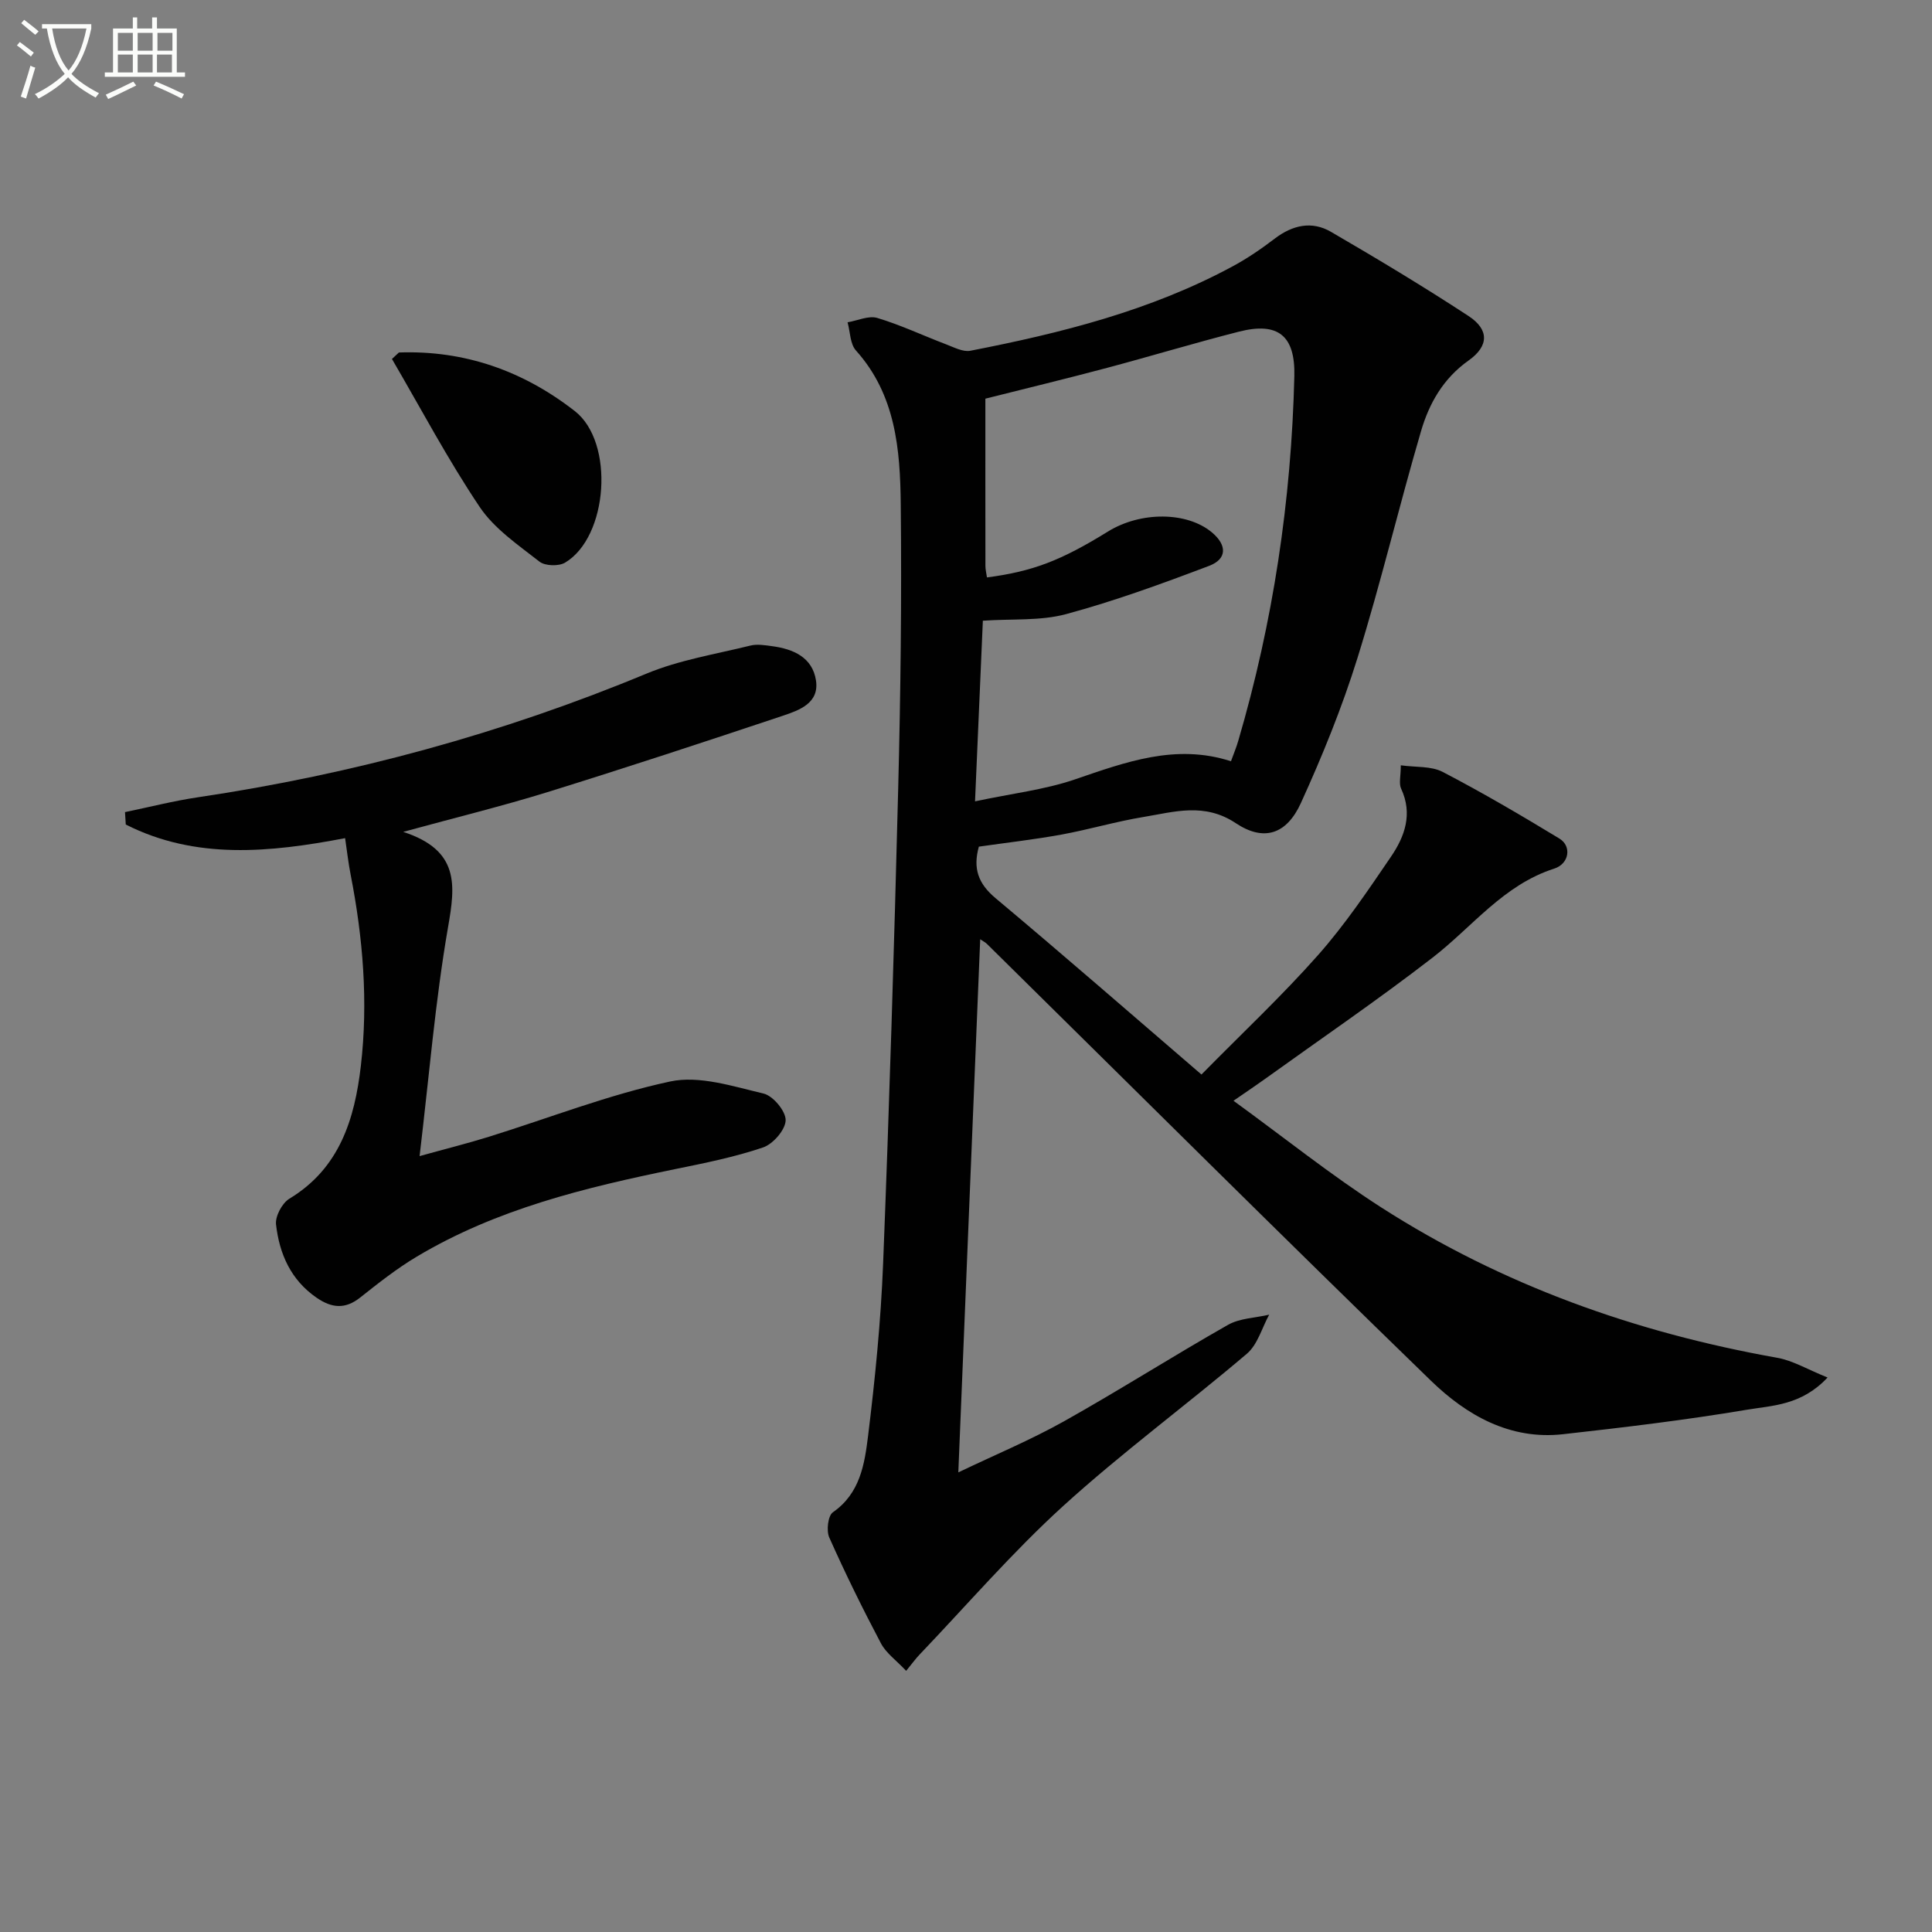
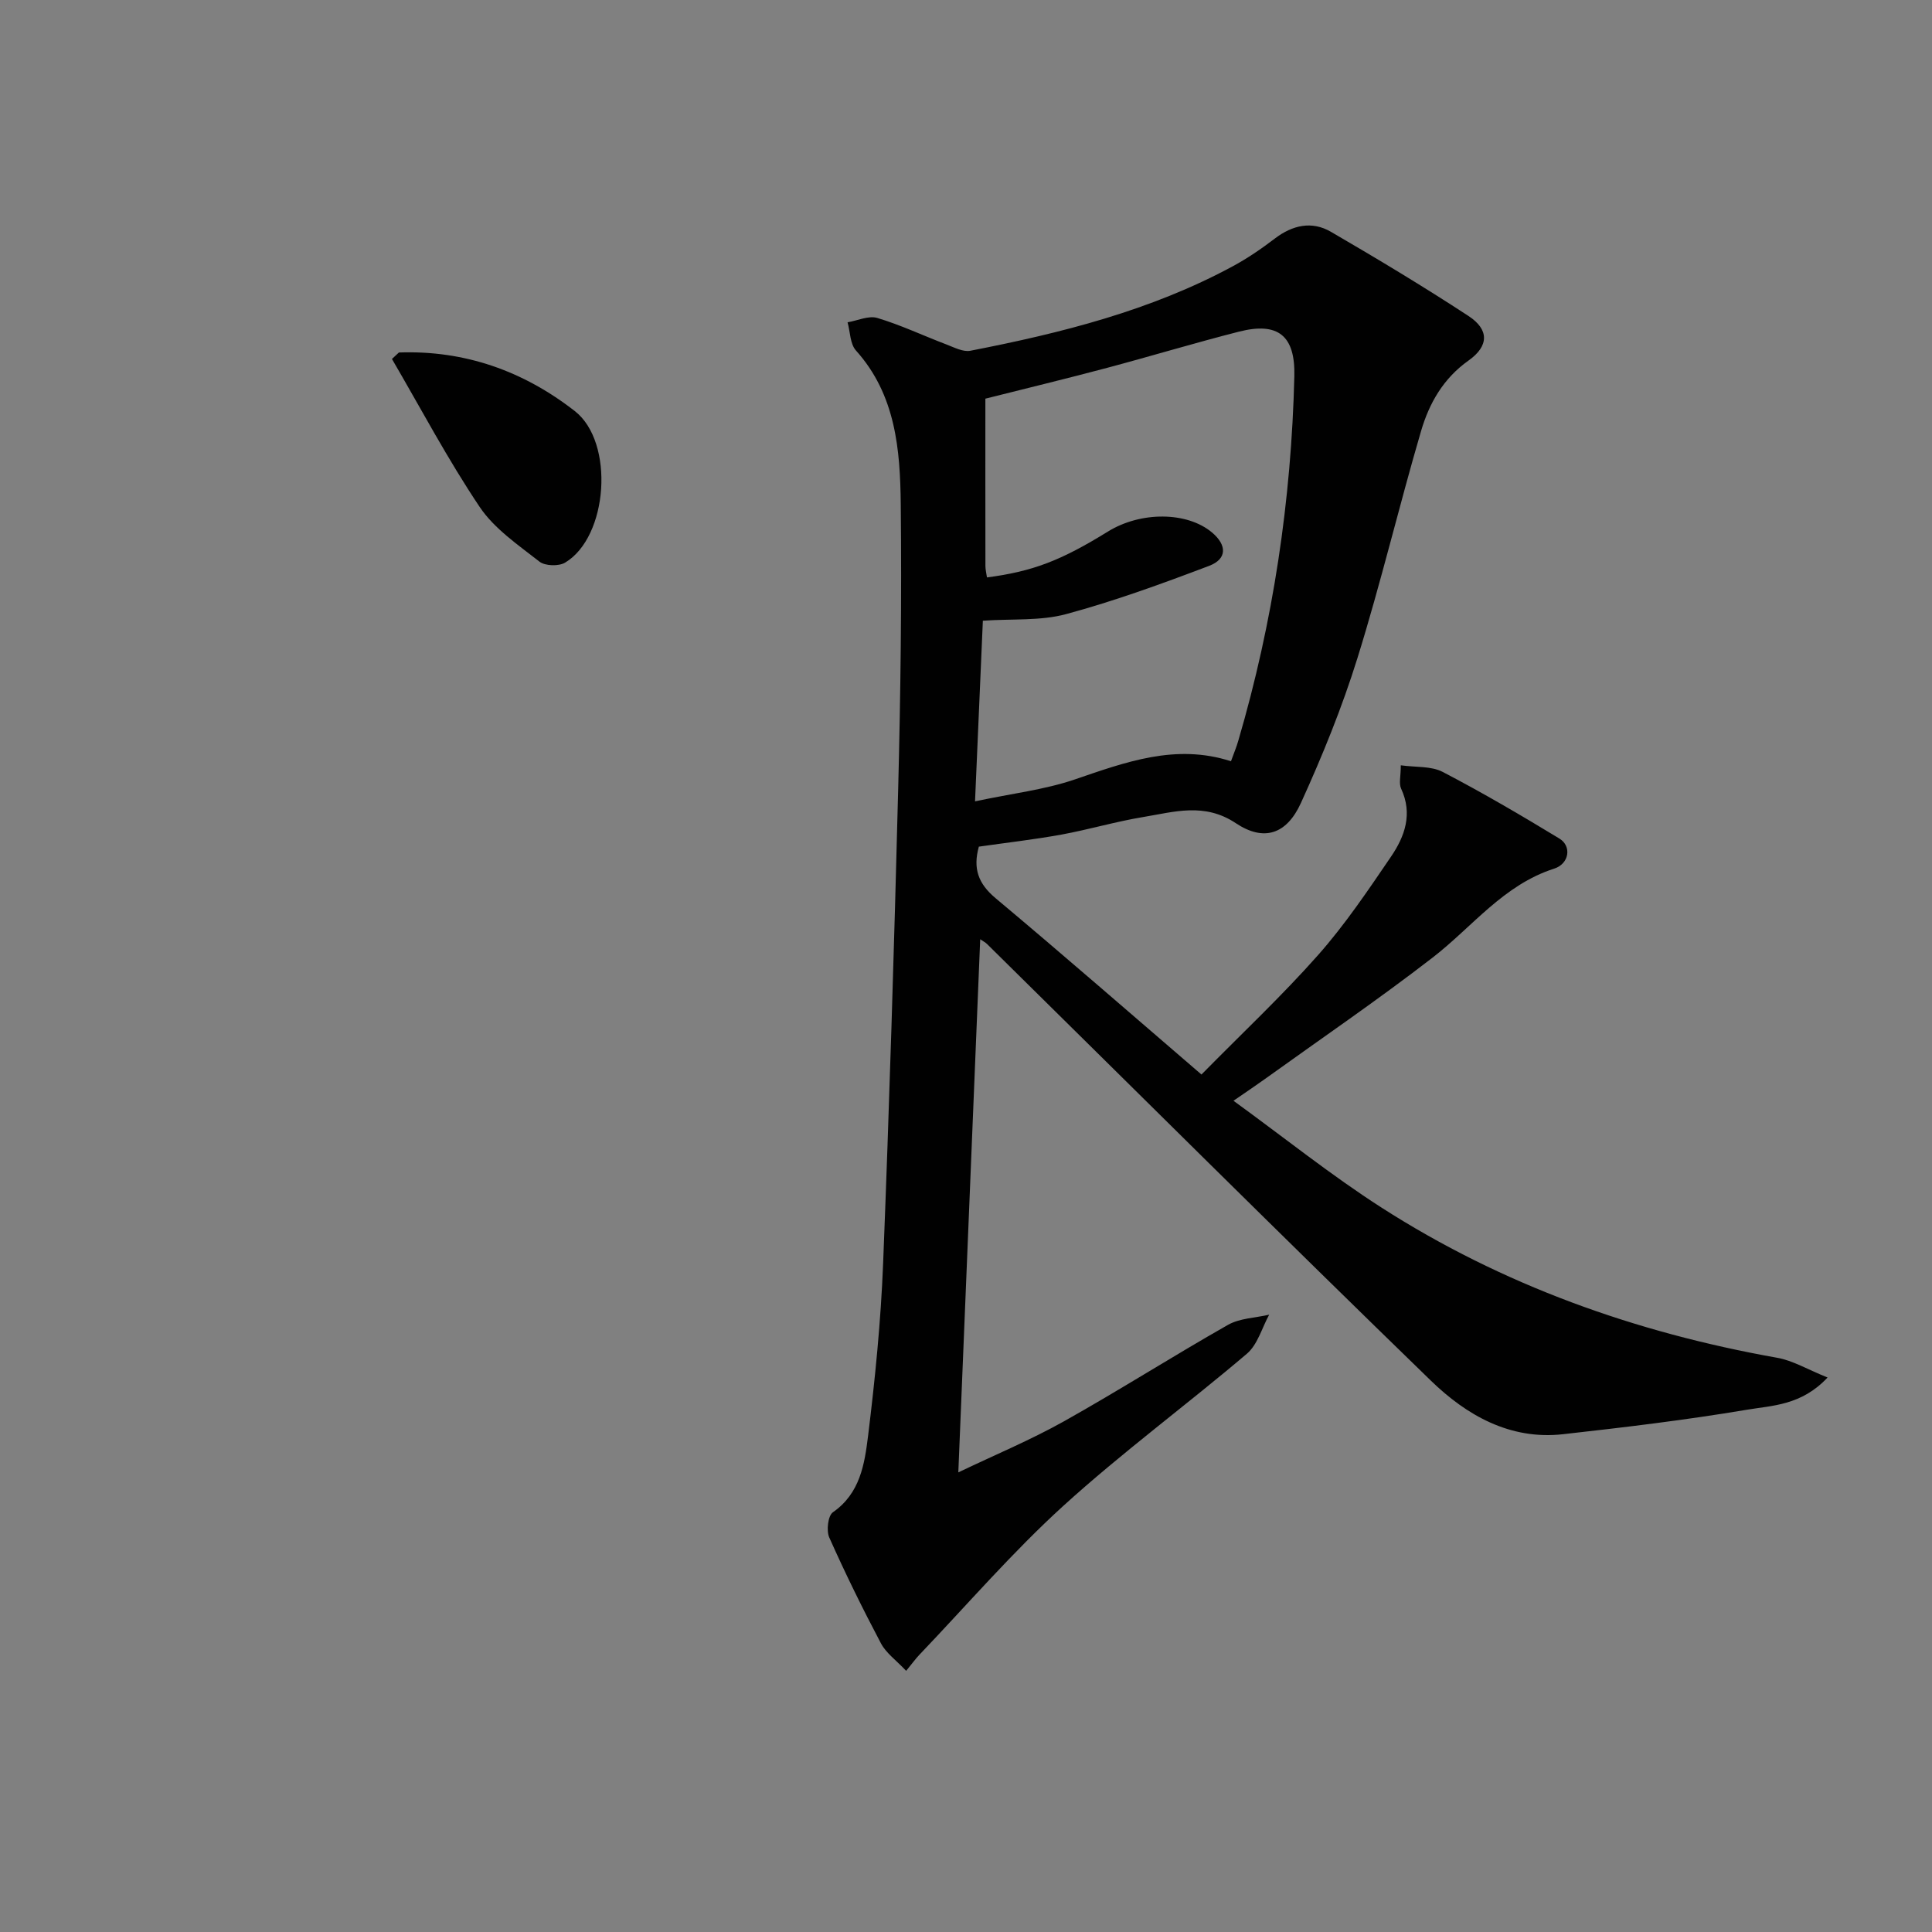
<svg xmlns="http://www.w3.org/2000/svg" enable-background="new 0 0 400 400" viewBox="0 0 400 400">
  <rect x="0" y="0" width="400" height="400" fill="#808080" stroke="none" />
-   <path d="m6.4 11.7c-1-.8-1.9-1.6-2.9-2.3l.6-.7c.9.7 1.9 1.4 2.9 2.2zm-2.1 8.3c.7-2.1 1.4-4.2 2-6.4.2.1.6.3 1 .4-.7 2.3-1.3 4.4-1.9 6.4zm3-12.8c-1.1-.9-2.1-1.7-2.9-2.4l.6-.7c1 .8 2 1.5 3 2.4zm1.4-1.3v-.9h10.2v.9c-.9 4.2-2.3 7.3-4.1 9.4 1.3 1.4 3.2 2.7 5.7 4-.2.2-.4.5-.7.9-2.5-1.4-4.4-2.7-5.7-4.2-1.4 1.5-3.5 3-6.1 4.4 0 0 0 0-.1-.1-.3-.4-.5-.7-.7-.8 2.7-1.3 4.7-2.8 6.2-4.2-1.8-2.2-3-5.3-3.7-9.4zm9.2 0h-7.1c.6 3.8 1.7 6.7 3.4 8.7 1.7-2 2.9-4.8 3.7-8.7z" fill="#fbfcfa" />
-   <path d="m31.6 3.6h.9v2.3h4.1v9.1h1.7v.9h-16.6v-.9h1.7v-9.1h4.1v-2.3h.9v2.3h3.1v-2.3zm-4 13.3.6.8c-1.9.9-3.8 1.9-5.8 2.8-.2-.3-.3-.6-.5-.9 2-.9 3.9-1.8 5.7-2.7zm-3.2-10.1v3.7h3.1v-3.7zm0 4.5v3.7h3.1v-3.7zm4.1-4.5v3.7h3.1v-3.7zm0 4.5v3.7h3.1v-3.7zm9.1 9.1c-2.1-1.1-4.1-2-5.8-2.7l.5-.8c2.2.9 4.1 1.8 5.8 2.6zm-1.9-13.6h-3.1v3.7h3.1zm-3.2 4.5v3.7h3.1v-3.7z" fill="#fbfcfa" />
  <g fill="#010101">
    <path d="m378.38 285.2c-5.45 5.81-11.45 5.78-16.76 6.68-12.6 2.12-25.31 3.64-38.02 5.06-10.99 1.23-19.99-3.95-27.34-11.08-30.84-29.92-61.3-60.24-91.9-90.41-.34-.34-.8-.56-1.42-.99-1.5 36.6-2.99 73-4.53 110.38 7.47-3.58 14.9-6.67 21.87-10.57 11.45-6.42 22.54-13.49 33.96-19.97 2.45-1.39 5.67-1.44 8.53-2.11-1.5 2.73-2.39 6.19-4.61 8.08-12.55 10.67-25.88 20.47-38.05 31.54-10.53 9.58-19.89 20.46-29.75 30.78-.8.84-1.48 1.79-2.75 3.34-2.07-2.2-4.15-3.67-5.22-5.69-3.8-7.19-7.39-14.49-10.7-21.92-.63-1.41-.27-4.51.75-5.22 5.64-3.91 6.56-9.98 7.28-15.77 1.46-11.87 2.65-23.8 3.12-35.74 1.29-32.75 2.29-65.51 3.12-98.28.5-19.64.74-39.29.53-58.93-.12-11.31-1.04-22.65-9.28-31.82-1.22-1.36-1.18-3.86-1.73-5.83 2.07-.35 4.36-1.44 6.16-.9 4.87 1.46 9.52 3.67 14.29 5.48 1.61.61 3.45 1.6 4.97 1.31 18.8-3.66 37.32-8.3 54.33-17.49 3.04-1.64 5.93-3.62 8.68-5.72 3.68-2.81 7.68-3.72 11.64-1.42 9.63 5.6 19.18 11.34 28.5 17.44 4.28 2.81 4.24 6.2 0 9.21-5.24 3.71-8.16 8.87-9.84 14.62-4.57 15.59-8.32 31.43-13.15 46.94-3.19 10.25-7.27 20.28-11.72 30.05-2.96 6.5-7.67 8.05-13.48 4.18-6.49-4.32-12.73-2.34-19.13-1.28-5.72.94-11.31 2.61-17.02 3.65-5.67 1.03-11.42 1.68-17.05 2.49-1.26 4.54-.11 7.67 3.44 10.65 14.15 11.85 28.06 23.99 42.65 36.53 8.45-8.59 16.69-16.31 24.14-24.73 5.59-6.32 10.35-13.4 15.11-20.39 2.85-4.18 4.52-8.85 2.09-14.06-.5-1.07-.07-2.57-.07-4.84 3.07.43 6.28.12 8.68 1.37 8.22 4.28 16.23 8.98 24.15 13.79 2.6 1.57 2.05 5.23-1.07 6.23-10.5 3.36-16.93 12.04-25.15 18.4-11.3 8.74-23.12 16.8-34.72 25.14-1.74 1.25-3.53 2.45-6.53 4.52 10.57 7.68 20.25 15.45 30.63 22.11 25.07 16.08 52.64 25.89 81.92 31.1 3.23.56 6.25 2.4 10.45 4.09zm-123.52-127.59c.63-1.73 1.14-2.95 1.5-4.2 7.24-24.66 11-49.86 11.62-75.54.2-8.36-3.34-11.27-11.45-9.21-9.15 2.33-18.2 5.07-27.32 7.5-8.26 2.2-16.58 4.21-25.2 6.38 0 11.31-.01 22.96.01 34.61 0 .8.21 1.6.32 2.4 9.46-1.24 15.29-3.47 25.03-9.49 6.82-4.22 16.42-4.14 21.56.18 3.12 2.62 3.15 5.5-.61 6.92-9.74 3.69-19.57 7.28-29.61 9.99-5.31 1.43-11.13.94-17.22 1.36-.52 12.1-1.05 24.1-1.62 37.4 7.71-1.64 14.35-2.4 20.55-4.5 10.6-3.62 21-7.51 32.44-3.8z" />
-     <path d="m83.48 172.23c11.7 3.81 10.8 11.03 9.29 19.69-2.66 15.32-3.92 30.89-5.9 47.44 5.31-1.48 9.86-2.61 14.33-4 12.51-3.89 24.8-8.72 37.55-11.45 6.02-1.29 12.97 1 19.31 2.49 1.98.46 4.63 3.63 4.6 5.53-.03 1.96-2.59 4.92-4.66 5.63-5.92 2.01-12.12 3.25-18.26 4.5-18.59 3.81-36.97 8.26-53.48 18.13-4.12 2.46-7.93 5.47-11.7 8.46-3.12 2.47-5.89 2.17-9.01.03-5.36-3.69-7.71-9.1-8.4-15.17-.19-1.7 1.26-4.42 2.76-5.33 10.43-6.3 13.52-16.53 14.8-27.49 1.54-13.27.45-26.51-2.12-39.63-.47-2.4-.74-4.83-1.14-7.53-15.62 2.98-30.95 4.5-45.41-2.82-.05-.86-.11-1.72-.16-2.57 5.05-1.04 10.06-2.33 15.15-3.08 31.99-4.76 62.93-13.18 92.83-25.6 6.8-2.82 14.29-4.02 21.5-5.8 1.4-.35 3-.08 4.47.12 4.41.58 8.38 2.31 9.11 7.1.71 4.69-3.44 6.16-6.84 7.3-16.22 5.42-32.46 10.76-48.78 15.83-9.27 2.87-18.71 5.18-29.84 8.22z" />
-     <path d="m82.59 72.98c13.63-.49 25.78 3.83 36.43 12.14 8.27 6.46 6.9 26.05-2.03 31.37-1.32.78-4.14.7-5.3-.21-4.4-3.45-9.33-6.79-12.37-11.31-6.61-9.84-12.18-20.39-18.17-30.65.48-.44.96-.89 1.44-1.34z" />
+     <path d="m82.59 72.98c13.63-.49 25.78 3.83 36.43 12.14 8.27 6.46 6.9 26.05-2.03 31.37-1.32.78-4.14.7-5.3-.21-4.4-3.45-9.33-6.79-12.37-11.31-6.61-9.84-12.18-20.39-18.17-30.65.48-.44.96-.89 1.44-1.34" />
  </g>
</svg>